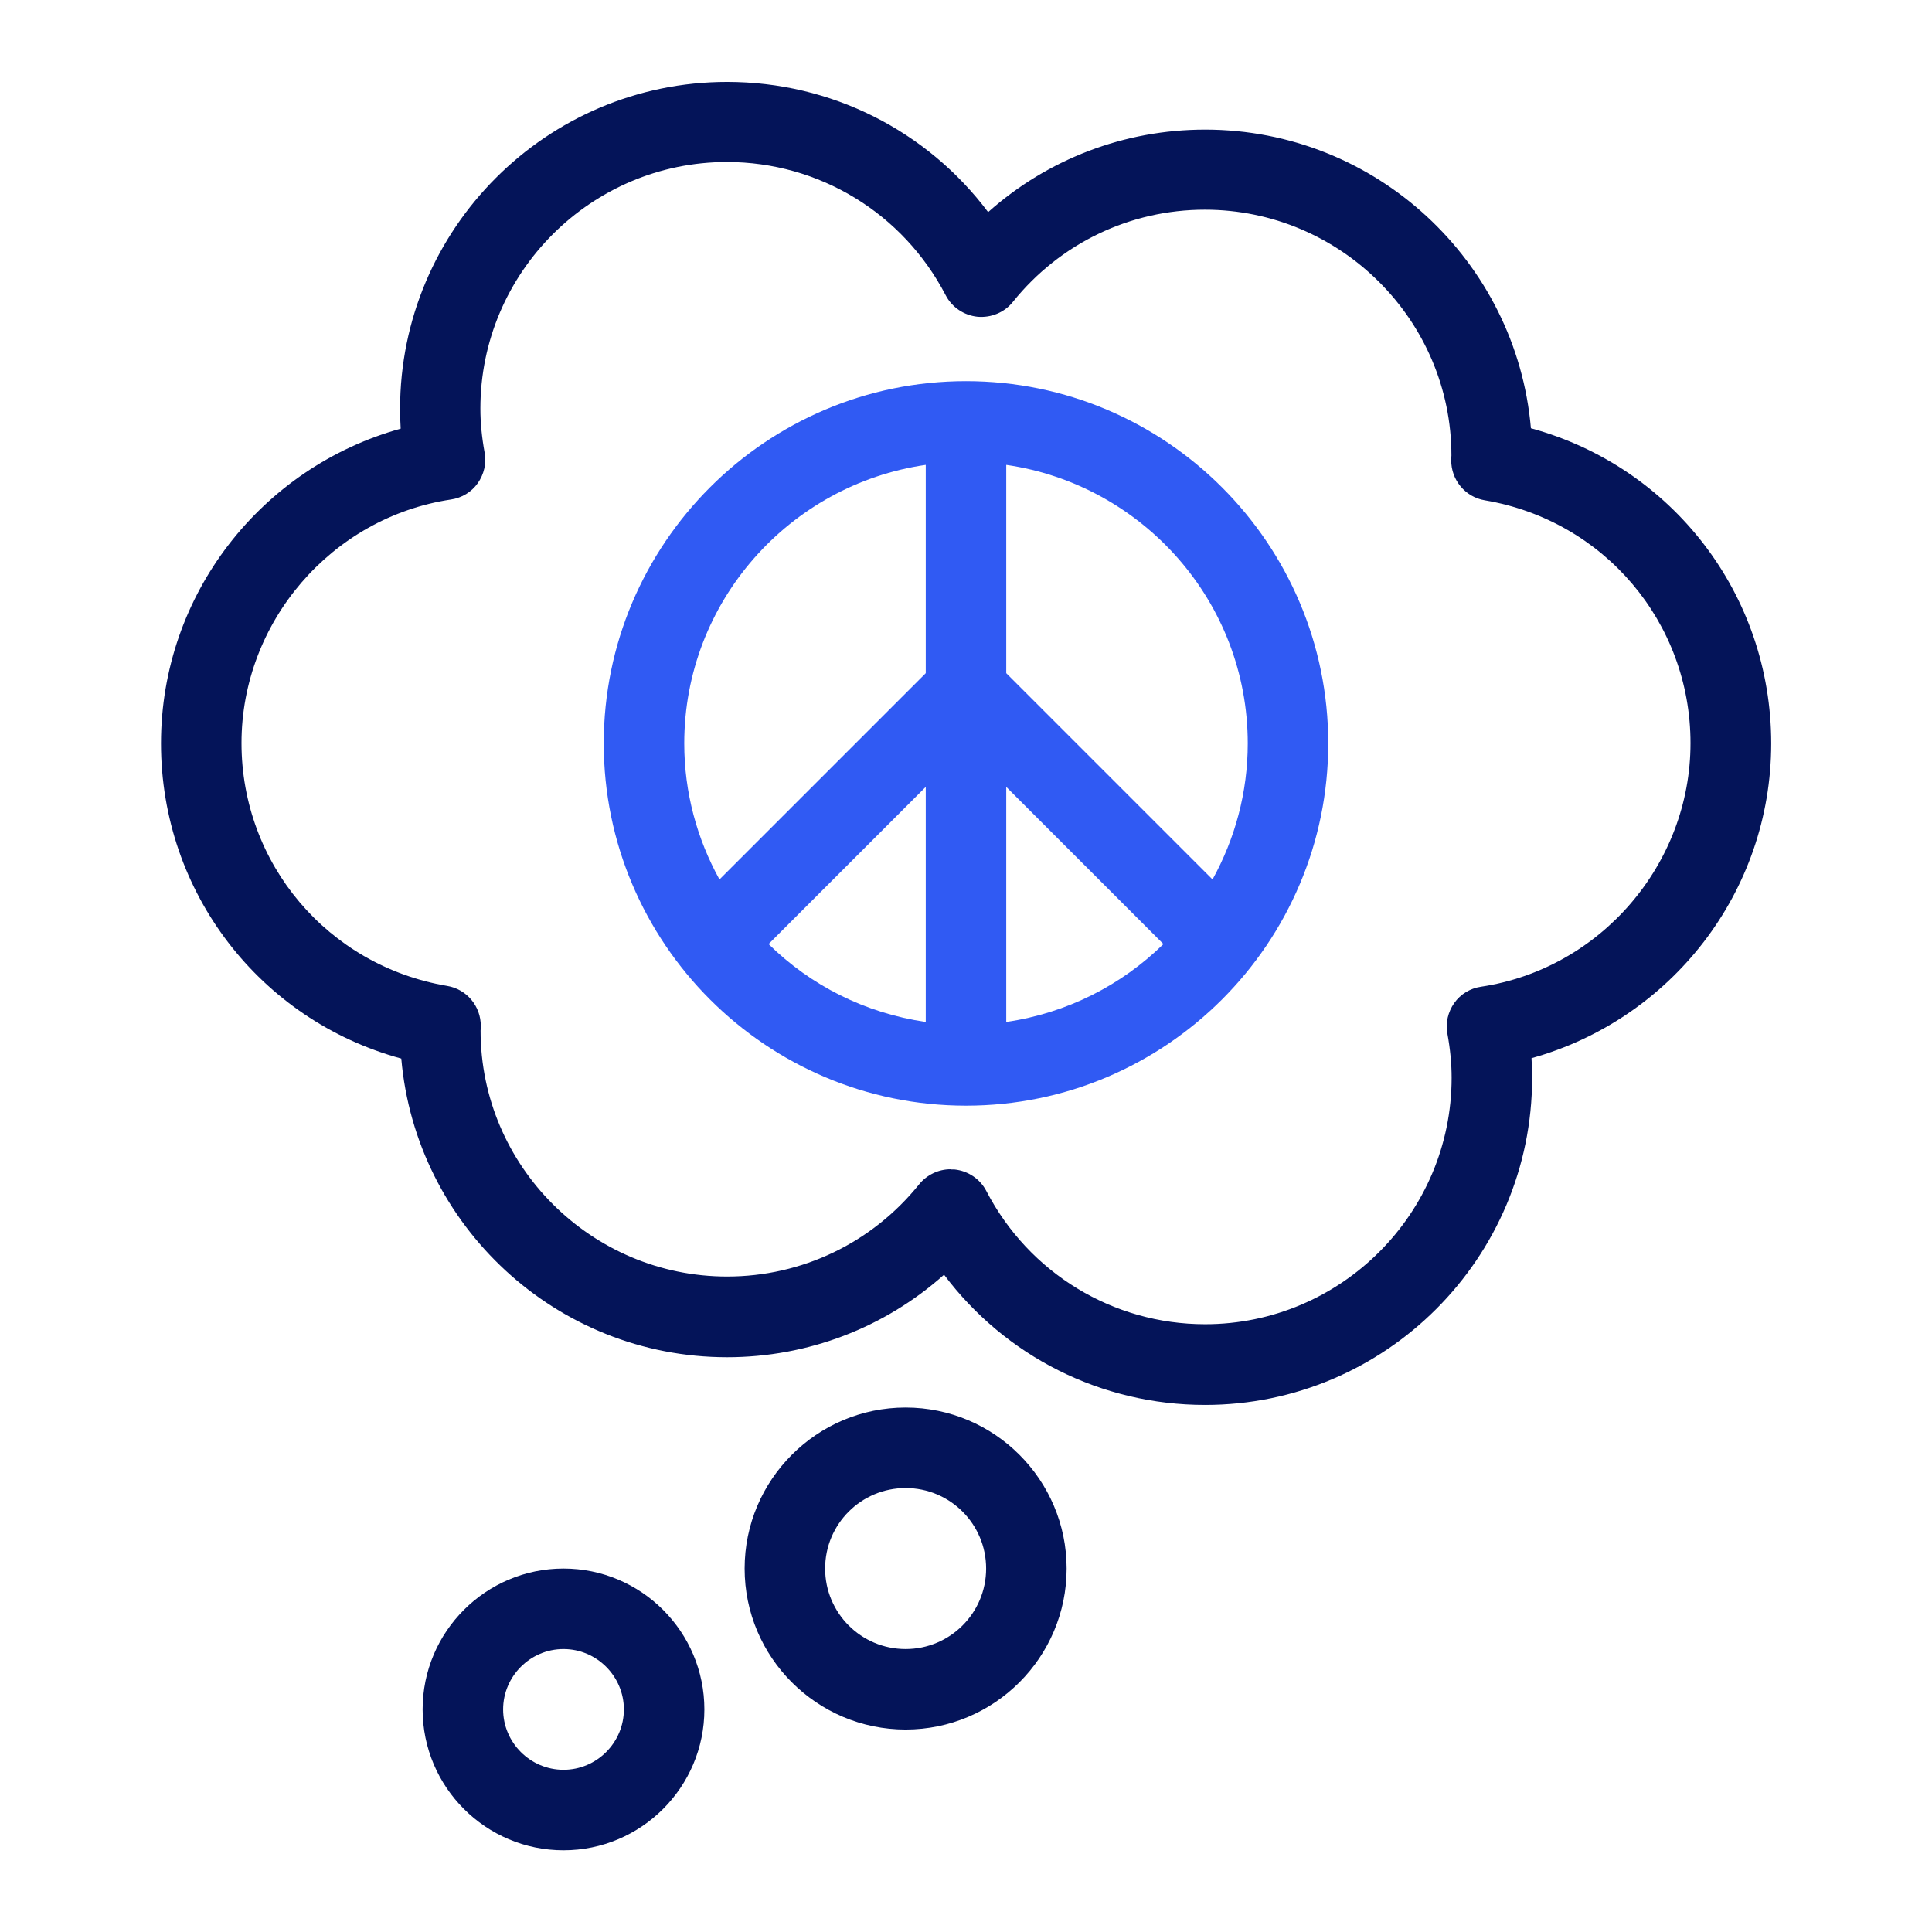
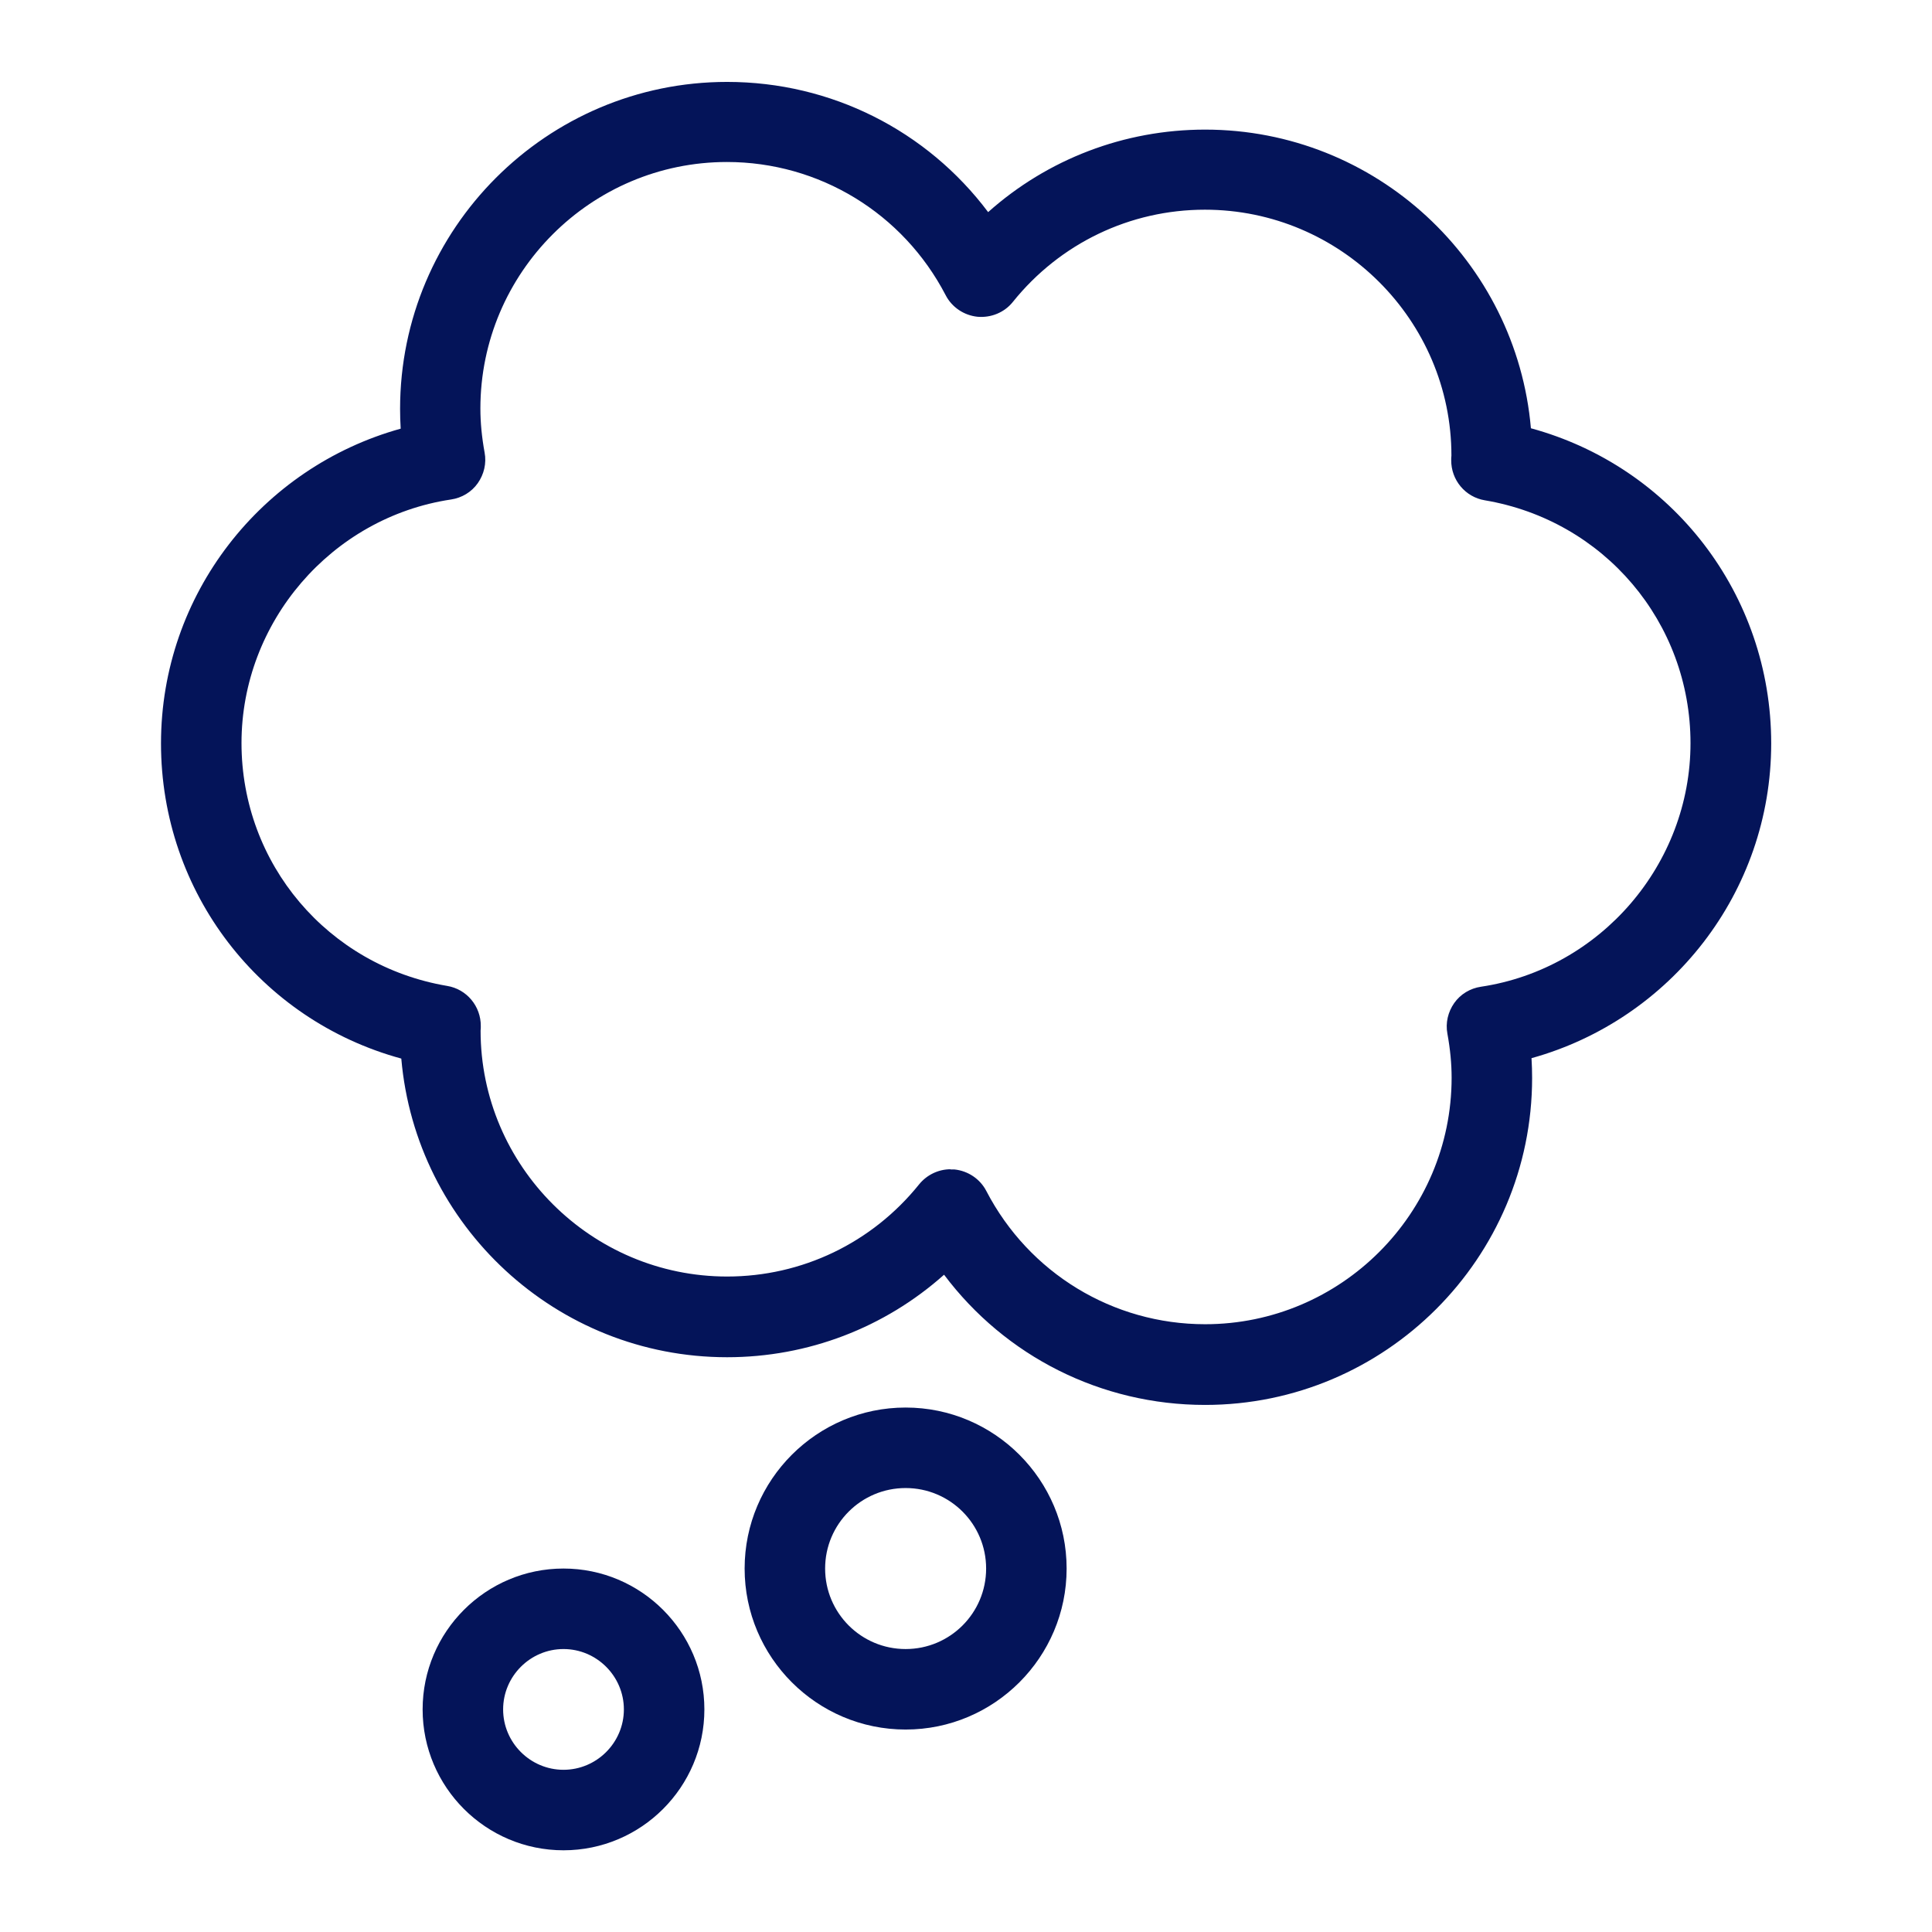
<svg xmlns="http://www.w3.org/2000/svg" id="Icon" viewBox="0 0 96 96">
  <defs>
    <style>.cls-1{fill:#305af3;}.cls-1,.cls-2{stroke-width:0px;}.cls-2{fill:#041459;}</style>
  </defs>
  <path class="cls-2" d="M59.88,69.81c-5.17,0-9.93-2.42-12.97-6.47-2.95,2.63-6.76,4.1-10.78,4.1-8.49,0-15.47-6.54-16.19-14.84-7.01-1.91-11.94-8.25-11.94-15.66s5-13.72,11.91-15.64c-.02-.33-.03-.66-.03-.98,0-8.96,7.29-16.25,16.25-16.25,5.17,0,9.93,2.42,12.97,6.47,2.95-2.63,6.76-4.1,10.78-4.1,8.49,0,15.47,6.54,16.19,14.84,7.01,1.91,11.94,8.25,11.94,15.66s-5,13.72-11.91,15.64c.02.33.03.66.03.98,0,8.96-7.29,16.25-16.25,16.25ZM47.23,58.11c.07,0,.13,0,.2,0,.67.07,1.27.47,1.58,1.07,2.12,4.08,6.29,6.62,10.87,6.62,6.75,0,12.25-5.5,12.25-12.25,0-.7-.07-1.42-.21-2.19-.1-.53.03-1.08.34-1.52.31-.44.79-.73,1.33-.81,5.94-.89,10.41-6.09,10.41-12.1s-4.3-11.07-10.22-12.07c-.97-.16-1.68-1.01-1.67-2,0-.07,0-.15.01-.22,0-6.72-5.5-12.22-12.25-12.22-3.72,0-7.2,1.67-9.54,4.58-.42.53-1.09.8-1.76.74-.67-.07-1.27-.47-1.58-1.07-2.12-4.08-6.29-6.62-10.87-6.62-6.75,0-12.25,5.5-12.25,12.25,0,.7.07,1.42.21,2.19.1.53-.03,1.08-.34,1.52-.31.44-.79.73-1.33.81-5.94.89-10.41,6.09-10.41,12.1s4.3,11.07,10.22,12.07c.97.16,1.68,1.01,1.67,2,0,.07,0,.15-.01.22,0,6.72,5.5,12.22,12.25,12.22,3.72,0,7.2-1.67,9.54-4.58.38-.47.96-.75,1.56-.75ZM45,85.94c-4.41,0-8-3.59-8-8s3.59-8,8-8,8,3.59,8,8-3.59,8-8,8ZM45,73.94c-2.21,0-4,1.79-4,4s1.79,4,4,4,4-1.79,4-4-1.79-4-4-4ZM28,91.94c-3.86,0-7-3.14-7-7s3.14-7,7-7,7,3.14,7,7-3.14,7-7,7ZM28,81.94c-1.65,0-3,1.35-3,3s1.35,3,3,3,3-1.35,3-3-1.35-3-3-3Z" />
-   <path class="cls-1" d="M48,18.94c-9.93,0-18,8.08-18,18s8.07,18,18,18,18-8.08,18-18-8.07-18-18-18ZM62,36.94c0,2.45-.64,4.75-1.75,6.76l-10.25-10.25v-10.35c6.77.98,12,6.8,12,13.84ZM46,50.78c-3.02-.44-5.73-1.82-7.81-3.87l7.81-7.81v11.68ZM50,39.1l7.81,7.81c-2.08,2.04-4.79,3.43-7.81,3.87v-11.68ZM46,23.1v10.35l-10.25,10.25c-1.11-2.01-1.75-4.31-1.75-6.76,0-7.04,5.23-12.86,12-13.84Z" />
</svg>